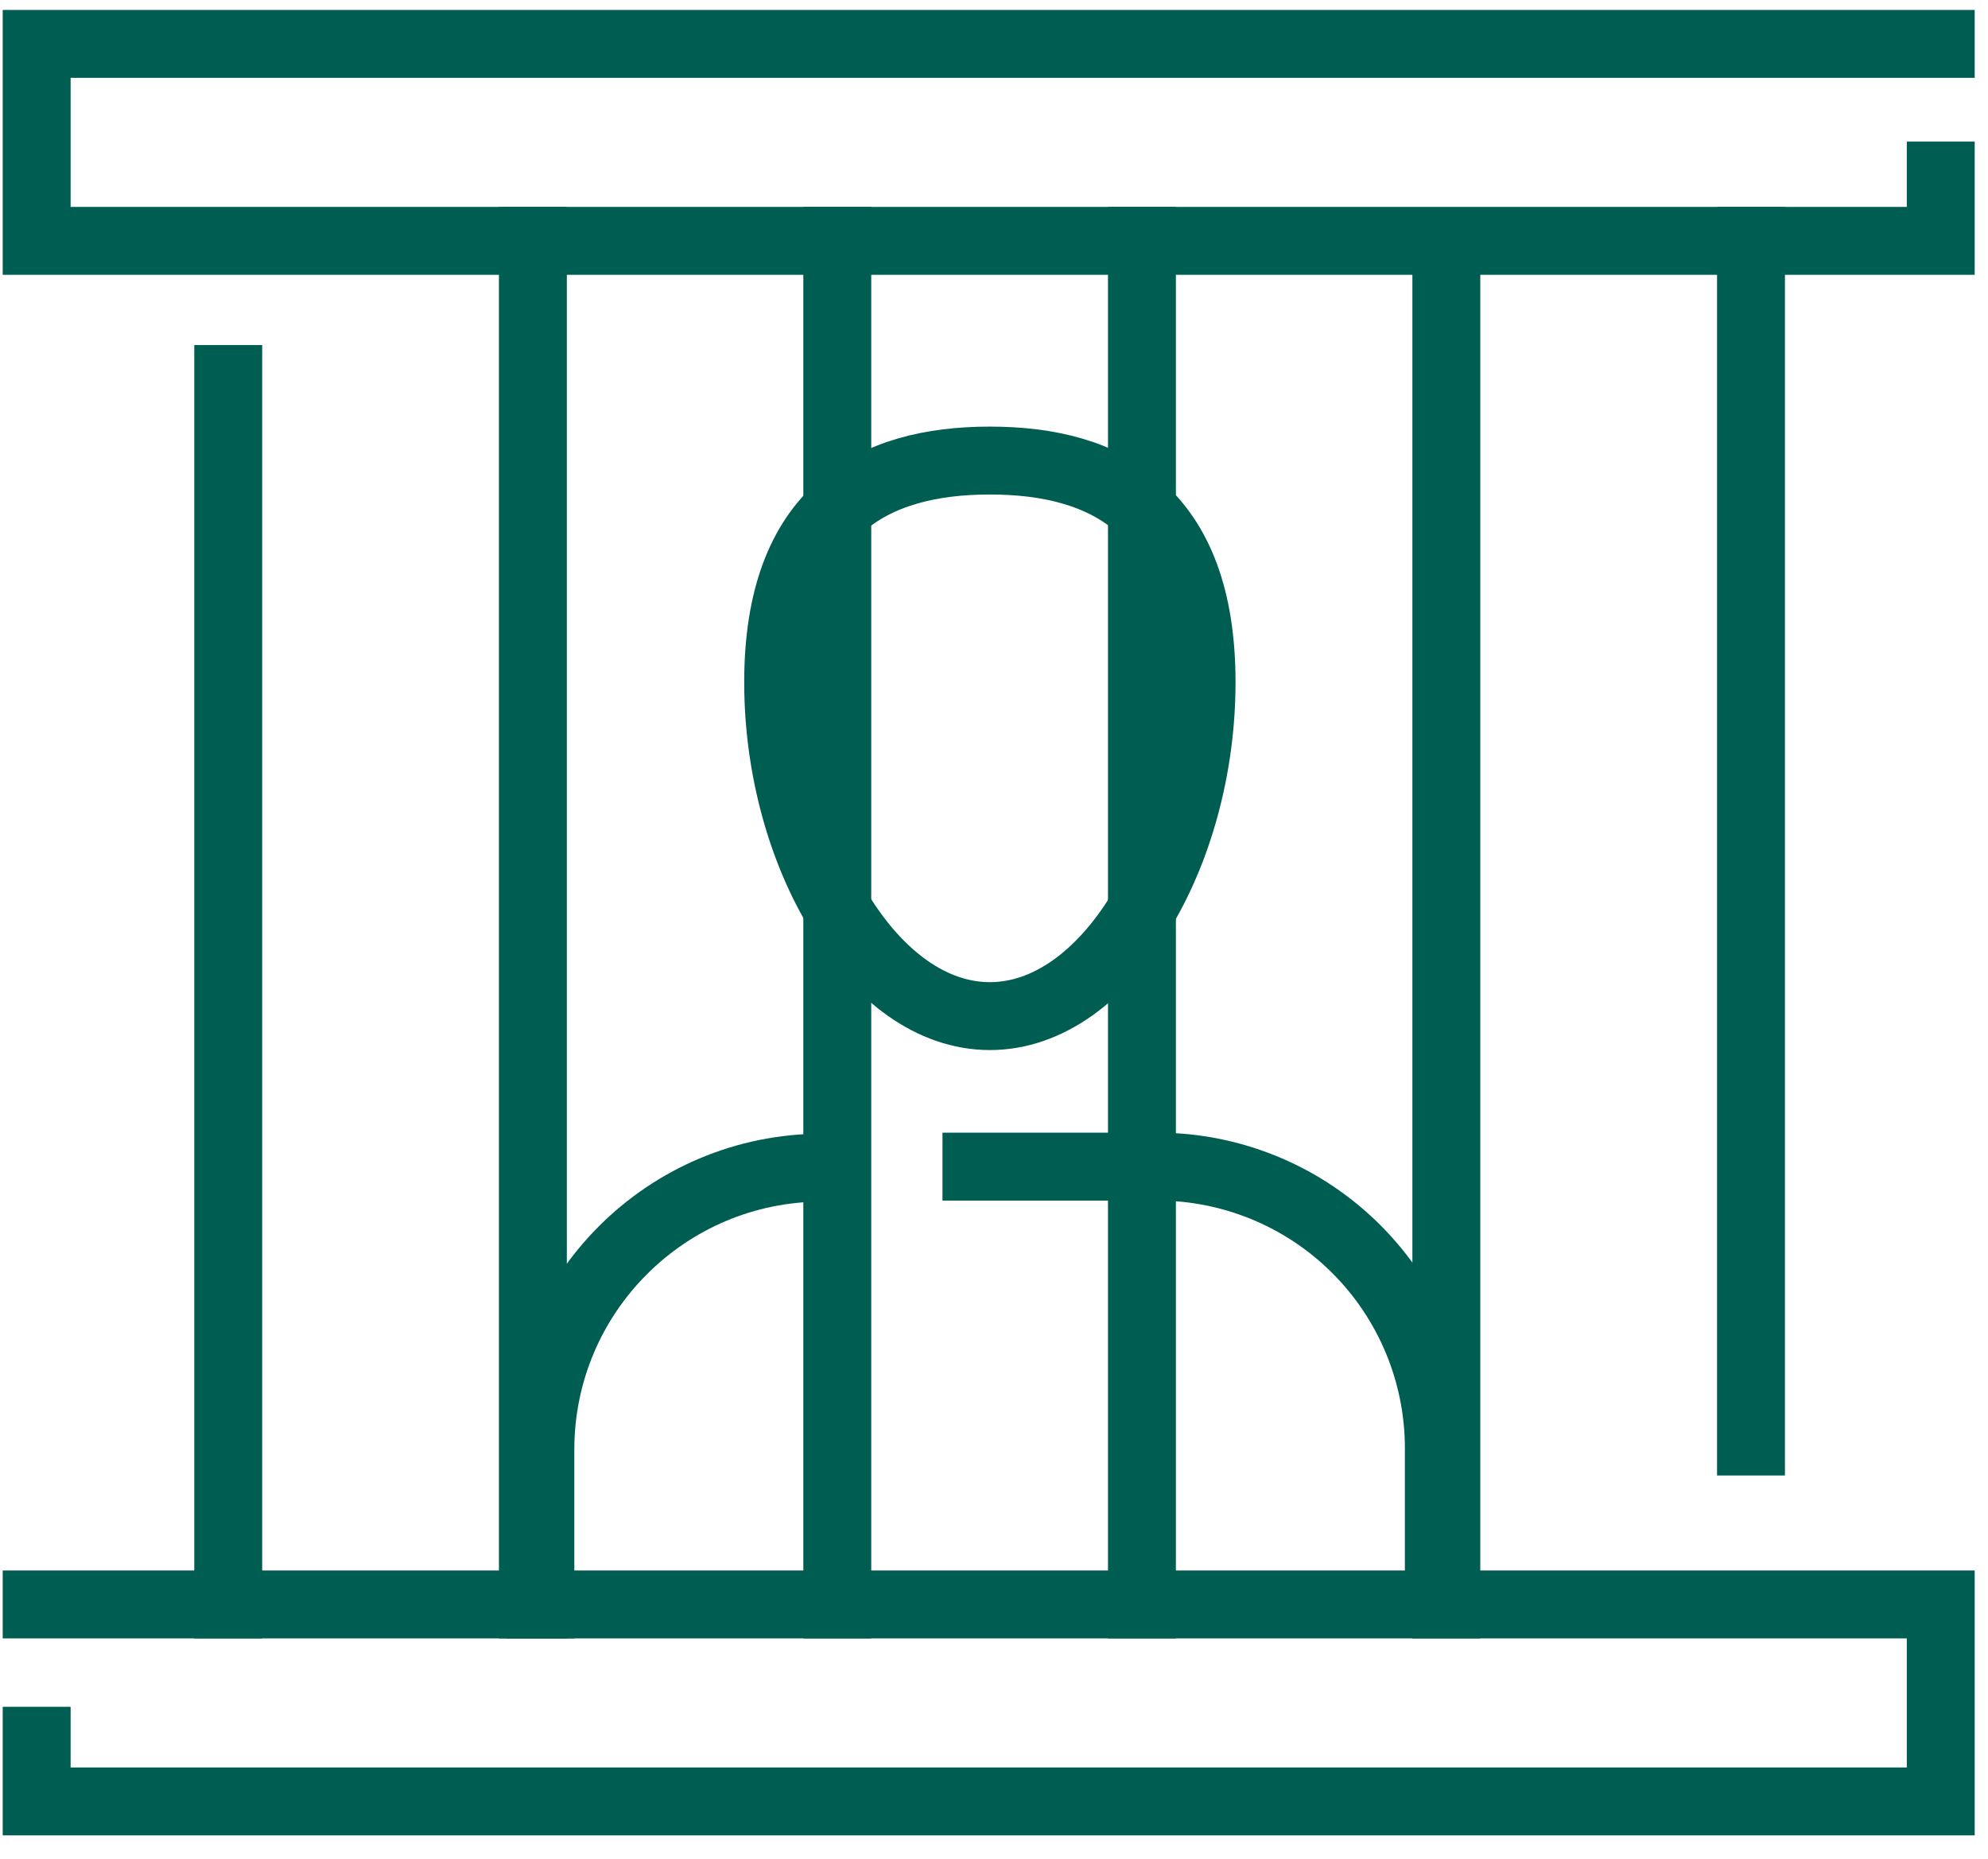
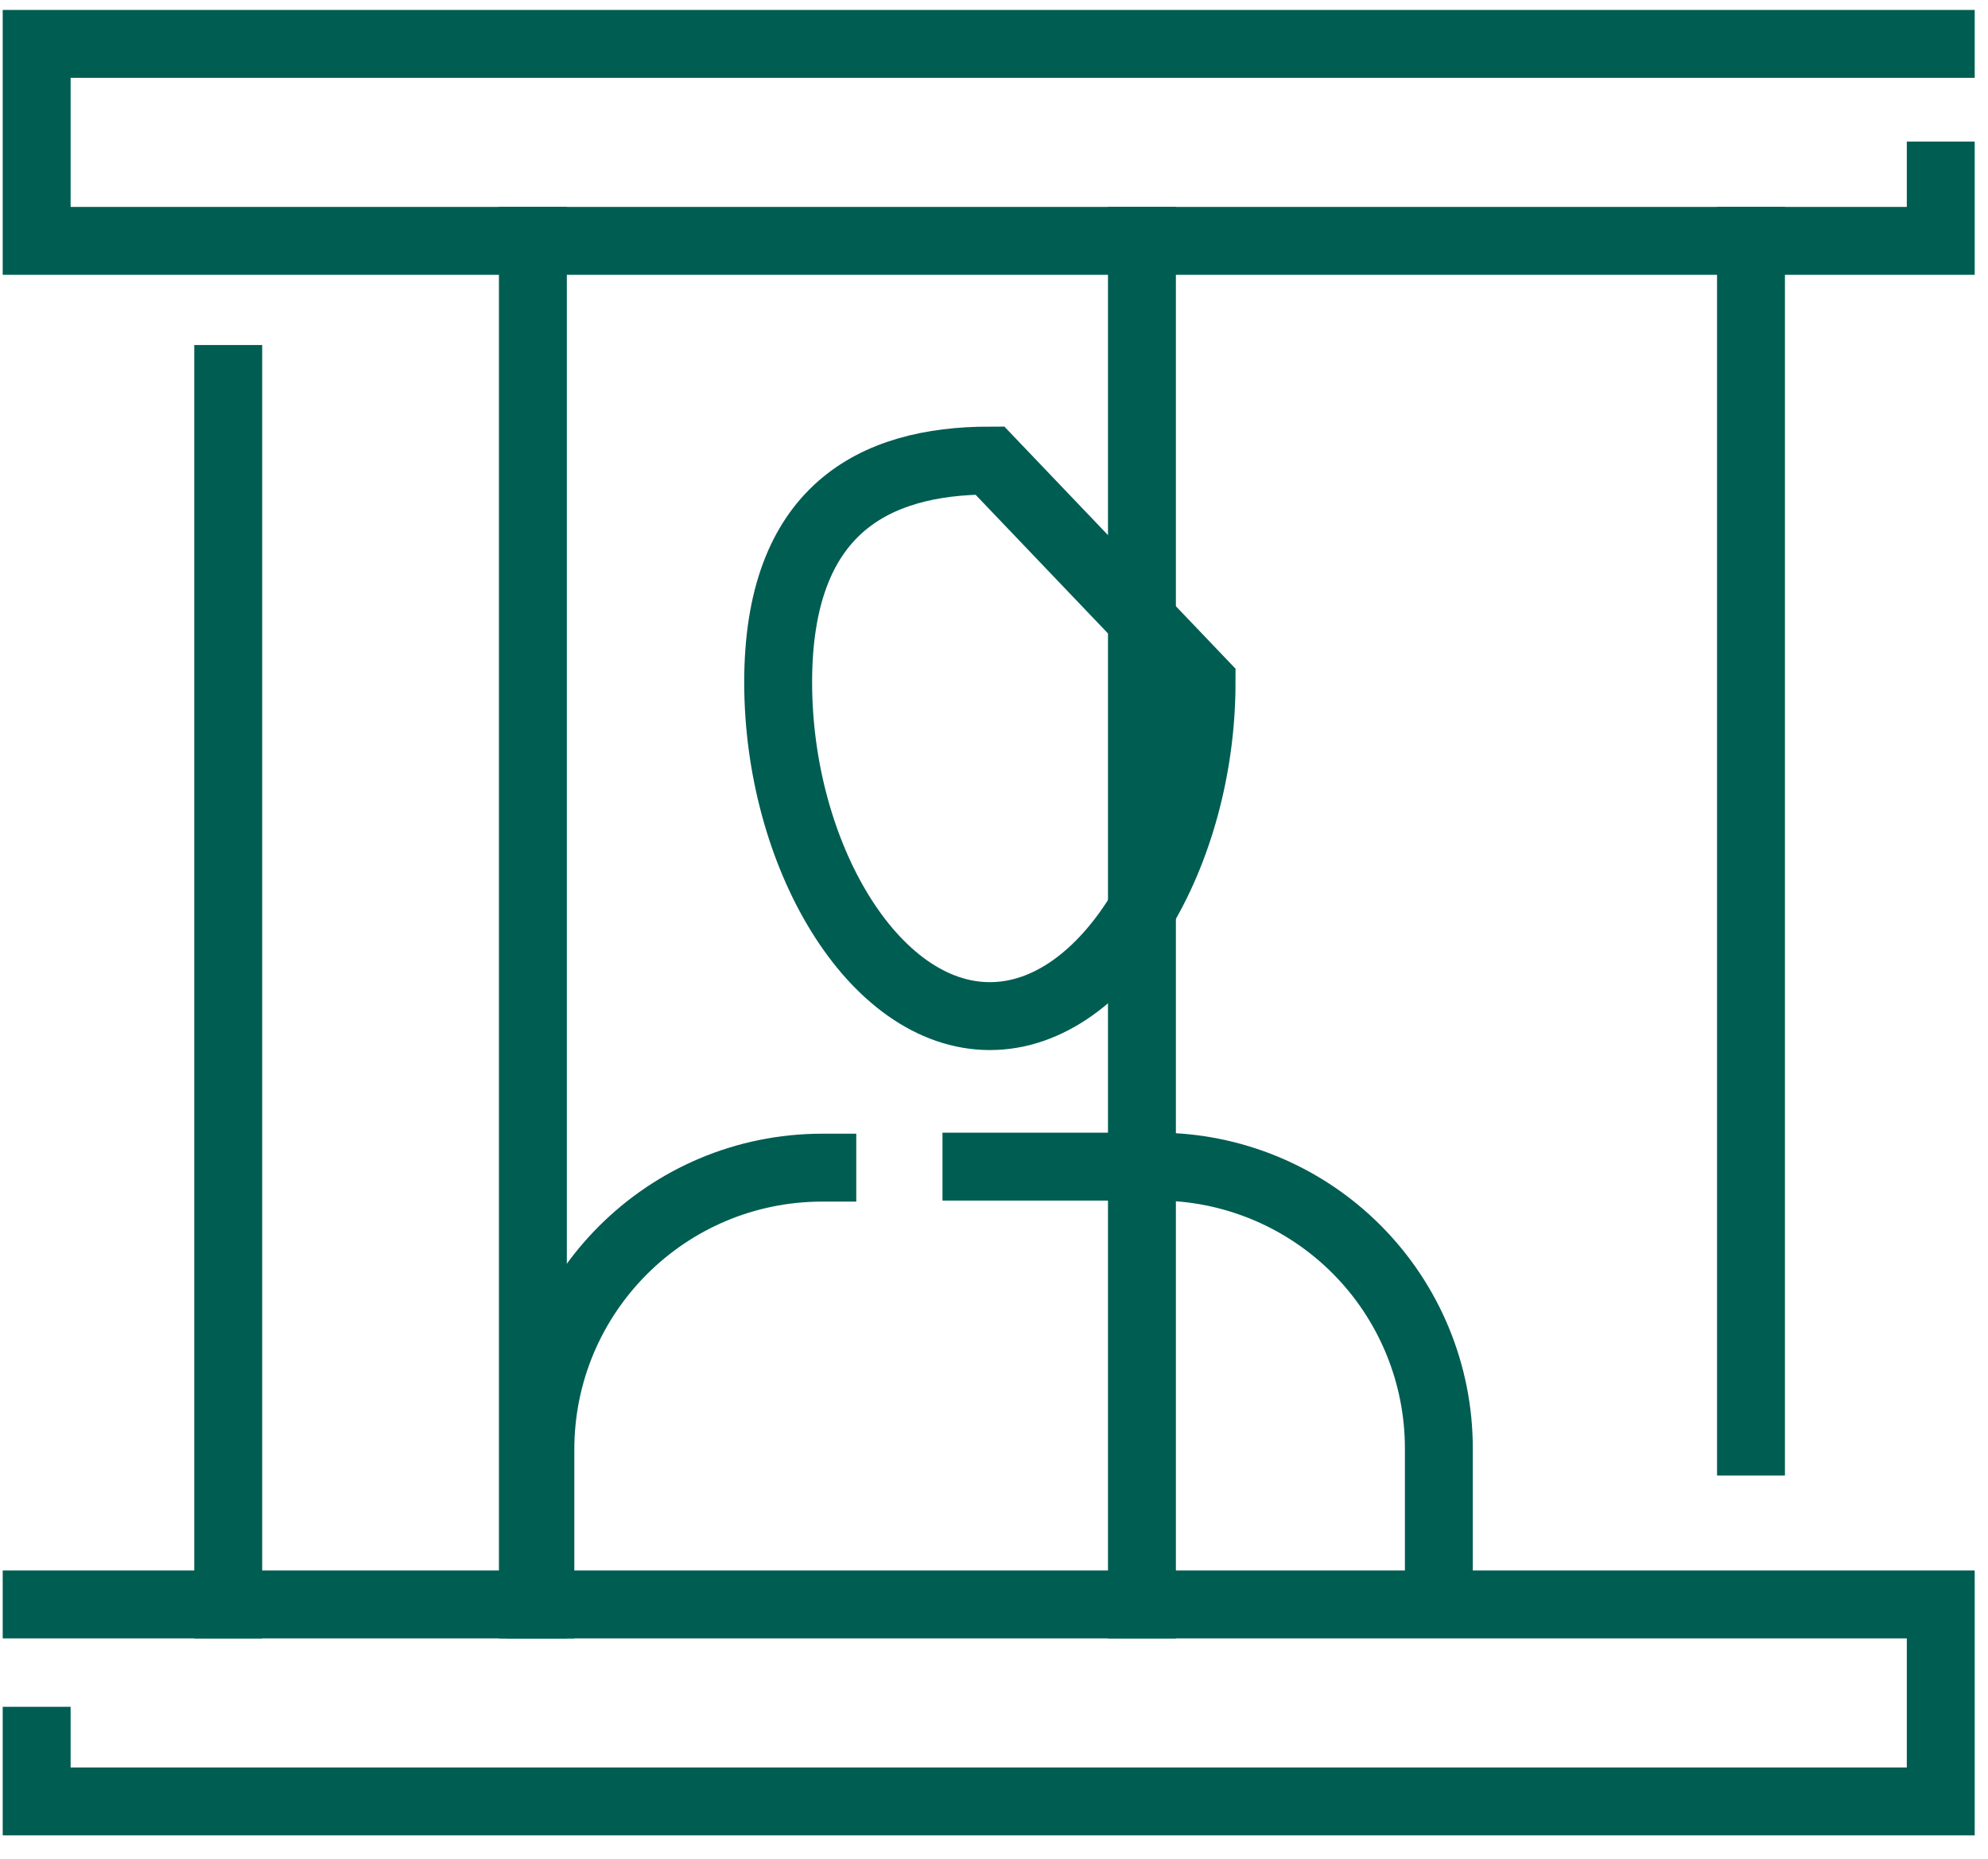
<svg xmlns="http://www.w3.org/2000/svg" width="77px" height="72px" viewBox="0 0 77 72" version="1.1">
  <title>_15</title>
  <desc>Created with Sketch.</desc>
  <defs />
  <g id="Toman_Website_UIX_HomeSite_1920x3200_VOL5" stroke="none" stroke-width="1" fill="none" fill-rule="evenodd" transform="translate(-1322, -1774)" stroke-linecap="square">
    <g id="Sluzby" transform="translate(0, 1606)" stroke="#005D52" stroke-width="2.63">
      <g id="Group-Copy" transform="translate(1185, 120)">
        <g id="_15" transform="translate(138, 49)">
          <path d="M36.82,44.19 L43.82,44.19 C46.715,44.19 49.492,45.341 51.538,47.389 C53.584,49.437 54.733,52.215 54.73,55.11 L54.73,61.11" id="Shape" />
          <path d="M19.93,61.15 L19.93,55.15 C19.93,49.119 24.819,44.23 30.85,44.23" id="Shape" />
          <polyline id="Shape" points="74.17 5.8 74.17 8.33 0.42 8.33 0.42 0.7 74.17 0.7" />
          <polyline id="Shape" points="0.42 61.15 74.17 61.15 74.17 68.78 0.42 68.78 0.42 66.43" />
          <path d="M7.84,13.68 L7.84,61.15" id="Shape" />
          <path d="M19.64,8.33 L19.64,61.15" id="Shape" />
-           <path d="M31.43,8.33 L31.43,61.15" id="Shape" />
          <path d="M43.23,8.33 L43.23,61.15" id="Shape" />
-           <path d="M55.02,9.68 L55.02,61.15" id="Shape" />
          <path d="M66.82,8.33 L66.82,54.84" id="Shape" />
-           <path d="M45.54,25.43 C45.54,32.08 41.87,38.36 37.34,38.36 C32.81,38.36 29.14,32.08 29.14,25.43 C29.14,18.78 32.81,16.84 37.34,16.84 C41.87,16.84 45.54,18.78 45.54,25.43 Z" id="Shape" />
+           <path d="M45.54,25.43 C45.54,32.08 41.87,38.36 37.34,38.36 C32.81,38.36 29.14,32.08 29.14,25.43 C29.14,18.78 32.81,16.84 37.34,16.84 Z" id="Shape" />
        </g>
      </g>
    </g>
  </g>
</svg>